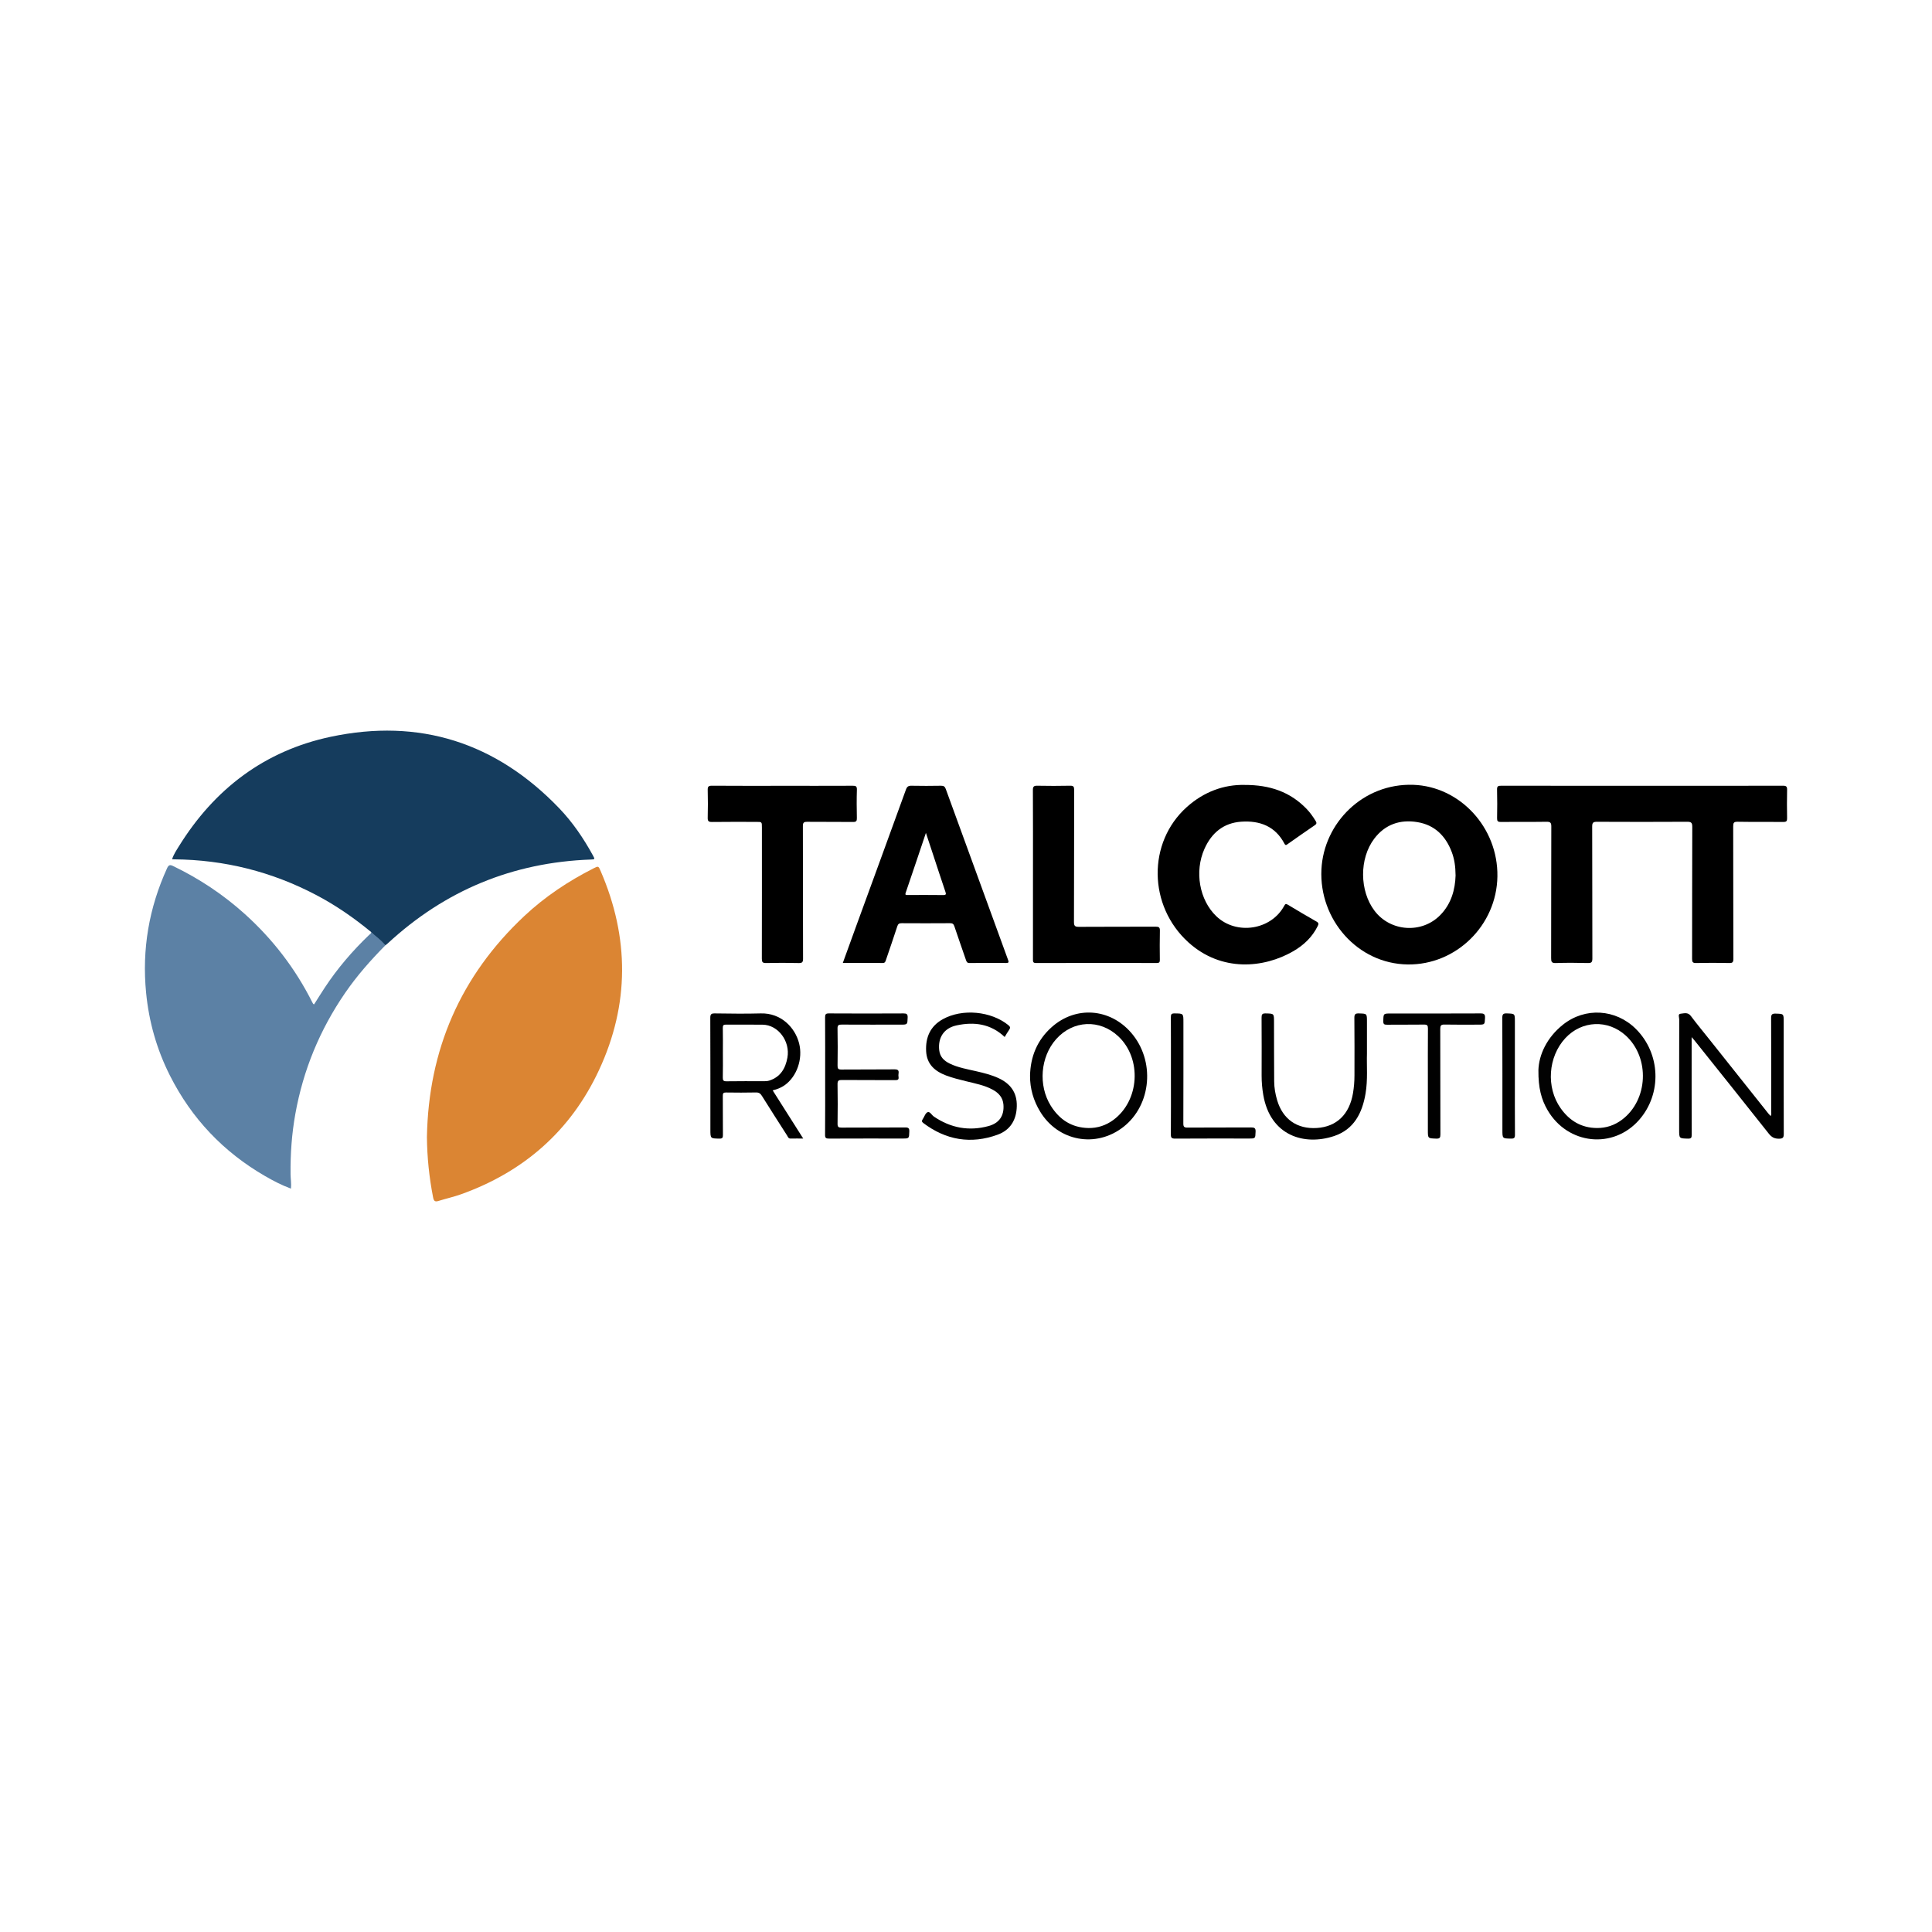
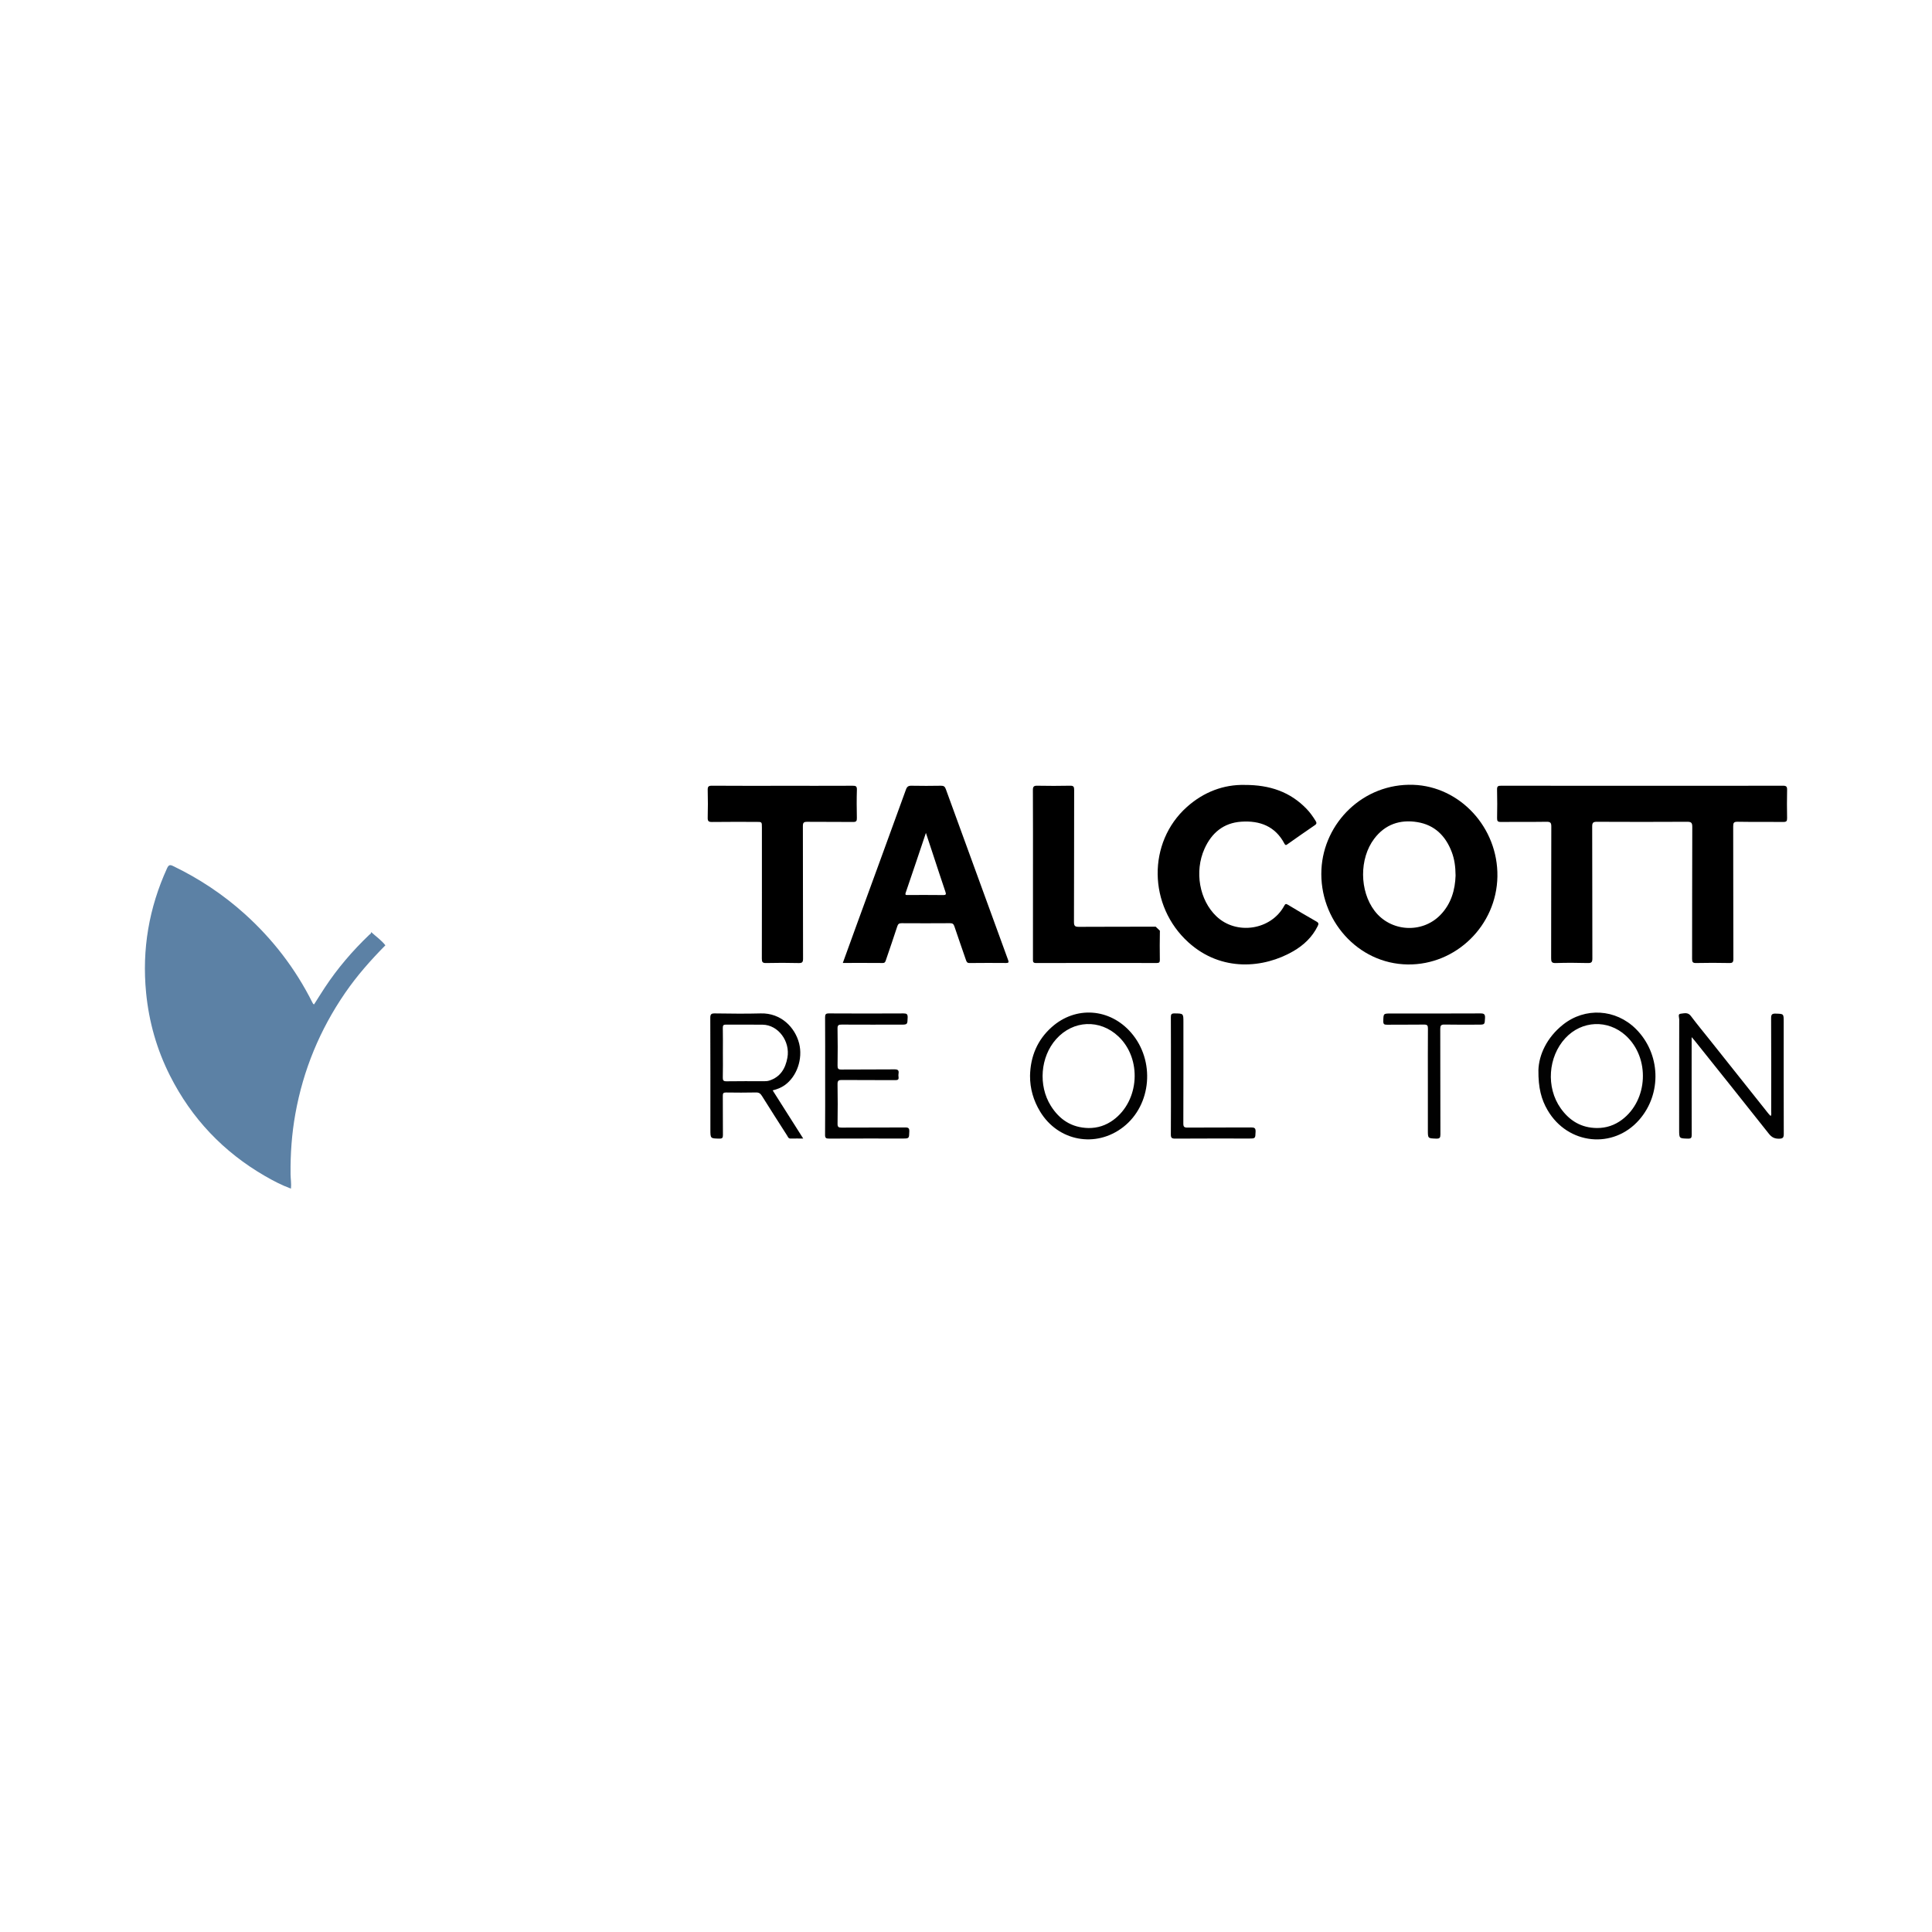
<svg xmlns="http://www.w3.org/2000/svg" version="1.1" id="Layer_1" x="0px" y="0px" width="200px" height="200px" viewBox="0 0 200 200" enable-background="new 0 0 200 200" xml:space="preserve">
  <g>
-     <path fill="#153C5D" d="M38.414,96.48c-1.766-1.456-3.639-2.754-5.668-3.822c-4.609-2.426-9.518-3.656-14.725-3.7   c-0.057,0-0.114-0.005-0.206-0.01c0.156-0.494,0.436-0.908,0.695-1.327c3.675-5.942,8.872-9.894,15.709-11.347   c9.205-1.956,17.138,0.59,23.667,7.393c1.399,1.458,2.528,3.123,3.498,4.895c0.216,0.394,0.209,0.4-0.239,0.417   c-8.081,0.295-15.084,3.198-21.017,8.69c-0.073,0.067-0.154,0.125-0.232,0.187C39.354,97.447,38.802,97.051,38.414,96.48z" />
-     <path fill="#DB8533" d="M44.195,117.698c0.166-9.026,3.476-16.673,10.074-22.864c2.139-2.008,4.564-3.619,7.179-4.945   c0.496-0.251,0.503-0.246,0.727,0.272c2.984,6.897,3,13.816-0.168,20.619c-2.914,6.259-7.759,10.515-14.268,12.847   c-0.768,0.275-1.57,0.45-2.349,0.696c-0.375,0.118-0.486-0.01-0.556-0.371C44.432,121.887,44.213,119.807,44.195,117.698z" />
    <path fill="#5C81A5" d="M38.414,96.48c0.498,0.455,1.059,0.84,1.481,1.377c-1.517,1.534-2.94,3.144-4.165,4.927   c-2.616,3.806-4.339,7.975-5.155,12.52c-0.371,2.069-0.521,4.156-0.496,6.256c0.006,0.482,0.094,0.962,0.04,1.486   c-0.959-0.353-1.835-0.81-2.688-1.304c-4.306-2.491-7.597-5.956-9.837-10.395c-1.363-2.701-2.178-5.569-2.471-8.59   c-0.436-4.49,0.299-8.771,2.169-12.87c0.161-0.352,0.295-0.396,0.626-0.236c2.709,1.306,5.188,2.952,7.423,4.966   c2.902,2.616,5.242,5.661,6.993,9.156c0.026,0.051,0.053,0.102,0.086,0.148c0.014,0.02,0.047,0.027,0.093,0.052   c0.368-0.576,0.728-1.158,1.105-1.73c1.318-2,2.867-3.806,4.596-5.461C38.299,96.698,38.447,96.646,38.414,96.48z" />
    <g>
      <path d="M185,81.77c0.007-0.33-0.074-0.433-0.424-0.433c-4.857,0.013-9.713,0.009-14.57,0.008c-0.402,0-0.804,0-1.206,0    c-4.469,0-8.938,0.003-13.407-0.006c-0.299-0.001-0.427,0.041-0.418,0.389c0.027,0.991,0.021,1.983,0.003,2.974    c-0.005,0.299,0.076,0.388,0.38,0.385c1.581-0.015,3.162,0.008,4.742-0.017c0.399-0.006,0.493,0.103,0.491,0.495    c-0.015,4.541-0.006,9.082-0.017,13.623c-0.001,0.362,0.047,0.52,0.475,0.506c1.105-0.037,2.213-0.031,3.319-0.001    c0.386,0.01,0.474-0.097,0.473-0.474c-0.013-4.555-0.002-9.111-0.018-13.666c-0.001-0.412,0.125-0.484,0.502-0.482    c3.104,0.015,6.207,0.017,9.311-0.001c0.418-0.002,0.55,0.075,0.548,0.527c-0.02,4.555-0.008,9.11-0.019,13.666    c-0.001,0.333,0.075,0.435,0.421,0.428c1.135-0.024,2.271-0.025,3.405,0c0.349,0.008,0.448-0.065,0.447-0.434    c-0.015-4.57-0.006-9.139-0.018-13.709c-0.001-0.36,0.057-0.487,0.459-0.48c1.58,0.029,3.161,0.003,4.742,0.019    c0.308,0.003,0.385-0.091,0.379-0.387C184.981,83.725,184.979,82.747,185,81.77z" />
      <path d="M146.301,81.244c-5.163-0.175-9.268,3.915-9.507,8.763c-0.254,5.164,3.721,9.764,8.933,9.833    c5,0.066,9.206-4.037,9.284-9.113C155.088,85.656,151.123,81.407,146.301,81.244z M149.096,94.728    c-1.904,1.946-5.147,1.732-6.797-0.434c-1.571-2.062-1.599-5.415-0.037-7.475c1.125-1.484,2.67-2.007,4.461-1.714    c1.789,0.293,2.927,1.424,3.559,3.09c0.278,0.732,0.391,1.498,0.399,2.44C150.635,92.073,150.249,93.55,149.096,94.728z" />
      <path d="M91.375,99.689c0.241,0.002,0.278-0.138,0.333-0.301c0.395-1.164,0.801-2.325,1.178-3.494    c0.082-0.256,0.197-0.326,0.453-0.324c1.667,0.011,3.334,0.011,5.001-0.001c0.255-0.002,0.372,0.07,0.454,0.317    c0.389,1.167,0.801,2.326,1.2,3.49c0.064,0.185,0.118,0.319,0.372,0.316c1.264-0.016,2.529-0.012,3.794-0.003    c0.266,0.002,0.281-0.091,0.2-0.306c-0.228-0.603-0.441-1.211-0.662-1.816c-1.931-5.294-3.864-10.587-5.789-15.882    c-0.092-0.254-0.213-0.351-0.492-0.346c-1.02,0.018-2.041,0.021-3.061,0c-0.324-0.007-0.462,0.091-0.576,0.404    c-1.679,4.638-3.377,9.27-5.068,13.904c-0.485,1.329-0.966,2.66-1.465,4.037C88.675,99.683,90.025,99.676,91.375,99.689z     M93.761,92.403c0.694-2.017,1.368-4.04,2.089-6.182c0.263,0.796,0.49,1.48,0.716,2.164c0.429,1.3,0.85,2.602,1.292,3.898    c0.091,0.267,0.112,0.378-0.235,0.373c-1.219-0.017-2.437-0.007-3.656-0.006C93.793,92.651,93.668,92.675,93.761,92.403z" />
      <path d="M123.027,97.555c3.416,3.089,7.811,2.679,10.858,0.912c1.076-0.624,1.955-1.453,2.517-2.588    c0.103-0.208,0.138-0.334-0.114-0.477c-0.999-0.566-1.987-1.154-2.971-1.745c-0.193-0.116-0.262-0.099-0.374,0.109    c-1.354,2.517-4.948,3.069-7.025,1.087c-1.752-1.671-2.288-4.621-1.231-6.984c0.734-1.641,1.969-2.684,3.81-2.808    c1.916-0.129,3.515,0.466,4.465,2.27c0.128,0.243,0.228,0.124,0.351,0.038c0.931-0.649,1.854-1.308,2.794-1.943    c0.217-0.147,0.198-0.264,0.083-0.449c-0.273-0.441-0.568-0.862-0.929-1.237c-1.696-1.762-3.802-2.493-6.424-2.484    c-2.144-0.049-4.217,0.713-5.971,2.282C118.76,87.21,118.855,93.782,123.027,97.555z" />
      <path d="M88.702,84.679c-0.02-0.977-0.028-1.954,0.003-2.93c0.011-0.365-0.122-0.411-0.435-0.409    c-2.428,0.011-4.856,0.006-7.284,0.006s-4.856,0.009-7.284-0.009c-0.368-0.003-0.449,0.102-0.44,0.454    c0.026,0.947,0.025,1.897,0,2.844c-0.009,0.349,0.072,0.461,0.44,0.456c1.537-0.022,3.074-0.009,4.612-0.009    c0.558,0,0.558,0,0.558,0.578c0,4.525,0.005,9.051-0.007,13.576c-0.001,0.347,0.069,0.465,0.439,0.457    c1.12-0.026,2.241-0.027,3.361,0.002c0.38,0.01,0.468-0.088,0.467-0.467c-0.015-4.569-0.005-9.137-0.018-13.706    c-0.001-0.362,0.097-0.452,0.451-0.448c1.58,0.019,3.161-0.004,4.741,0.016C88.641,85.093,88.709,84.992,88.702,84.679z" />
-       <path d="M119.635,95.93c-2.645,0.012-5.289-0.003-7.934,0.016c-0.402,0.003-0.526-0.074-0.524-0.504    c0.018-4.556,0.008-9.112,0.019-13.668c0.001-0.327-0.062-0.444-0.417-0.437c-1.135,0.024-2.271,0.023-3.406,0.001    c-0.358-0.007-0.45,0.098-0.448,0.453c0.015,2.903,0.008,5.807,0.008,8.71c0,2.932,0.001,5.864-0.002,8.796    c0,0.23-0.017,0.397,0.322,0.396c4.168-0.013,8.336-0.011,12.504-0.003c0.256,0,0.311-0.089,0.309-0.324    c-0.01-1.006-0.021-2.013,0.005-3.018C120.08,95.992,119.959,95.929,119.635,95.93z" />
+       <path d="M119.635,95.93c-2.645,0.012-5.289-0.003-7.934,0.016c-0.402,0.003-0.526-0.074-0.524-0.504    c0.018-4.556,0.008-9.112,0.019-13.668c0.001-0.327-0.062-0.444-0.417-0.437c-1.135,0.024-2.271,0.023-3.406,0.001    c-0.358-0.007-0.45,0.098-0.448,0.453c0.015,2.903,0.008,5.807,0.008,8.71c0,2.932,0.001,5.864-0.002,8.796    c0,0.23-0.017,0.397,0.322,0.396c4.168-0.013,8.336-0.011,12.504-0.003c0.256,0,0.311-0.089,0.309-0.324    c-0.01-1.006-0.021-2.013,0.005-3.018z" />
      <path fill="#010101" d="M184.648,105.776c0-0.841-0.001-0.821-0.821-0.846c-0.368-0.011-0.484,0.072-0.482,0.465    c0.018,3.233,0.011,6.466,0.008,9.699c0,0.136,0.047,0.282-0.053,0.441c-0.083-0.09-0.162-0.164-0.23-0.249    c-2.021-2.539-4.04-5.079-6.06-7.618c-0.661-0.832-1.342-1.649-1.978-2.5c-0.309-0.413-0.714-0.26-1.06-0.227    c-0.307,0.029-0.138,0.382-0.139,0.579c-0.011,3.808-0.008,7.615-0.008,11.423c0,0.921,0.001,0.902,0.908,0.927    c0.332,0.009,0.393-0.088,0.392-0.401c-0.012-3.204-0.007-6.408-0.007-9.613c0-0.136,0-0.271,0-0.493    c0.137,0.157,0.212,0.238,0.281,0.323c2.572,3.22,5.15,6.434,7.705,9.668c0.297,0.376,0.59,0.532,1.068,0.524    c0.407-0.007,0.484-0.13,0.483-0.507C184.642,113.506,184.648,109.641,184.648,105.776z" />
      <path fill="#010101" d="M81.22,112.346c1.274-0.896,1.91-2.739,1.505-4.334c-0.418-1.644-1.868-3.164-3.978-3.104    c-1.579,0.045-3.16,0.021-4.739,0c-0.369-0.005-0.481,0.073-0.479,0.465c0.017,3.849,0.01,7.698,0.01,11.548    c0,0.946,0,0.93,0.929,0.948c0.314,0.006,0.372-0.092,0.369-0.383c-0.015-1.35,0.001-2.7-0.012-4.05    c-0.003-0.264,0.066-0.345,0.335-0.341c1.034,0.015,2.068,0.02,3.102-0.003c0.305-0.007,0.459,0.111,0.609,0.351    c0.86,1.372,1.732,2.738,2.607,4.101c0.085,0.133,0.129,0.326,0.361,0.32c0.411-0.01,0.822-0.003,1.31-0.003    c-1.07-1.688-2.103-3.316-3.162-4.985C80.466,112.755,80.863,112.597,81.22,112.346z M79.095,111.927    c-1.292-0.001-2.584-0.013-3.876,0.008c-0.334,0.006-0.404-0.095-0.395-0.409c0.023-0.846,0.008-1.694,0.008-2.541    c0-0.861,0.012-1.723-0.007-2.584c-0.006-0.275,0.085-0.336,0.341-0.334c1.263,0.011,2.527-0.011,3.79,0.009    c1.601,0.024,2.866,1.715,2.555,3.419c-0.202,1.106-0.715,1.99-1.863,2.363C79.465,111.917,79.282,111.927,79.095,111.927z" />
      <path fill="#020202" d="M161.801,106.071c-1.691,1.345-2.491,3.139-2.545,4.694c-0.019,1.869,0.308,3.061,0.951,4.162    c2.091,3.578,6.798,4.069,9.485,0.994c2.372-2.715,2.216-6.865-0.355-9.414C167.258,104.446,164.089,104.25,161.801,106.071z     M167.896,115.921c-0.761,0.567-1.616,0.854-2.567,0.851c-1.624-0.006-2.854-0.75-3.772-2.048    c-1.525-2.156-1.306-5.318,0.486-7.254c1.701-1.837,4.408-1.953,6.257-0.267C170.824,109.507,170.622,113.888,167.896,115.921z" />
      <path fill="#020202" d="M108.873,106.326c-1.492,1.328-2.201,3.039-2.244,5.029c-0.008,1.342,0.354,2.576,1.046,3.718    c1.866,3.078,5.778,3.802,8.61,1.593c2.937-2.291,3.316-6.877,0.805-9.766C114.892,104.371,111.366,104.107,108.873,106.326z     M115.247,115.942c-0.767,0.562-1.623,0.843-2.578,0.832c-1.727-0.039-2.992-0.866-3.89-2.304c-1.318-2.11-1.078-5.069,0.554-6.9    c1.755-1.968,4.523-2.089,6.442-0.282C118.229,109.599,117.962,113.954,115.247,115.942z" />
      <path fill="#010101" d="M93.708,116.713c-2.198,0.016-4.396,0.002-6.594,0.016c-0.316,0.002-0.415-0.068-0.41-0.4    c0.02-1.364,0.024-2.73-0.002-4.094c-0.007-0.38,0.121-0.438,0.461-0.435c1.839,0.017,3.678,0.004,5.516,0.015    c0.258,0.002,0.379-0.054,0.337-0.33c-0.017-0.112-0.019-0.232,0-0.344c0.061-0.364-0.088-0.445-0.442-0.441    c-1.824,0.02-3.649,0-5.473,0.018c-0.332,0.003-0.402-0.093-0.397-0.408c0.018-1.278,0.024-2.557-0.003-3.835    c-0.008-0.367,0.125-0.412,0.439-0.41c2.025,0.012,4.051,0.006,6.077,0.006c0.737,0,0.717-0.001,0.743-0.738    c0.012-0.35-0.1-0.426-0.433-0.424c-2.571,0.014-5.143,0.014-7.714-0.001c-0.33-0.002-0.402,0.092-0.4,0.408    c0.015,2.025,0.007,4.051,0.007,6.077c0,2.026,0.009,4.051-0.009,6.077c-0.003,0.333,0.094,0.398,0.408,0.397    c2.528-0.013,5.057-0.007,7.585-0.007c0.721,0,0.702,0,0.727-0.72C94.144,116.802,94.05,116.71,93.708,116.713z" />
-       <path fill="#010101" d="M103.335,111.593c-0.735-0.334-1.516-0.524-2.3-0.705c-0.921-0.212-1.859-0.369-2.719-0.787    c-0.581-0.282-1.01-0.687-1.088-1.382c-0.147-1.316,0.495-2.292,1.796-2.572c1.834-0.395,3.543-0.162,4.981,1.202    c0.158-0.257,0.293-0.509,0.459-0.738c0.15-0.206,0.122-0.326-0.078-0.488c-1.795-1.454-4.767-1.739-6.79-0.614    c-1.292,0.719-1.795,1.873-1.723,3.311c0.068,1.349,0.898,2.072,2.071,2.515c0.673,0.254,1.369,0.422,2.065,0.594    c0.945,0.233,1.91,0.41,2.776,0.886c0.609,0.335,1.037,0.81,1.092,1.543c0.085,1.129-0.419,1.906-1.549,2.213    c-2.027,0.55-3.914,0.196-5.653-0.986c-0.228-0.155-0.414-0.554-0.654-0.451c-0.228,0.097-0.33,0.478-0.501,0.724    c-0.108,0.156-0.117,0.262,0.052,0.39c2.355,1.781,4.943,2.22,7.71,1.212c1.305-0.476,1.947-1.532,1.977-2.946    C105.293,113.084,104.586,112.161,103.335,111.593z" />
-       <path fill="#010101" d="M141.506,109.076c0-1.253,0-2.287,0-3.321c0-0.839,0-0.819-0.819-0.846    c-0.367-0.012-0.488,0.065-0.483,0.463c0.023,1.982,0.01,3.965,0.01,5.948c0,0.619-0.05,1.233-0.152,1.843    c-0.371,2.202-1.696,3.477-3.743,3.606c-2.04,0.129-3.52-0.903-4.107-2.868c-0.19-0.636-0.304-1.288-0.309-1.95    c-0.015-2.054-0.013-4.109-0.017-6.163c-0.001-0.878-0.001-0.858-0.873-0.88c-0.36-0.009-0.417,0.119-0.415,0.44    c0.014,1.997,0.01,3.994,0.005,5.991c-0.002,0.677,0.057,1.348,0.172,2.014c0.731,4.234,4.254,5.278,7.335,4.249    c2.055-0.686,2.912-2.383,3.252-4.399C141.606,111.761,141.466,110.306,141.506,109.076z" />
      <path fill="#010101" d="M153.248,104.908c-3.088,0.015-6.176,0.009-9.263,0.009c-0.786,0-0.769,0.001-0.787,0.793    c-0.007,0.315,0.099,0.371,0.386,0.368c1.278-0.015,2.557,0.006,3.834-0.014c0.331-0.005,0.404,0.097,0.401,0.412    c-0.015,1.824-0.007,3.648-0.007,5.472c0,1.68,0,3.361,0,5.041c0,0.871,0.001,0.848,0.863,0.881    c0.375,0.014,0.436-0.103,0.435-0.448c-0.013-3.634-0.003-7.267-0.015-10.901c-0.001-0.343,0.069-0.467,0.44-0.459    c1.163,0.025,2.326,0.009,3.49,0.009c0.694,0,0.667-0.002,0.704-0.695C153.749,104.982,153.618,104.906,153.248,104.908z" />
      <path fill="#010101" d="M129.517,116.712c-2.199,0.015-4.398-0.001-6.597,0.015c-0.345,0.003-0.423-0.095-0.422-0.43    c0.013-3.493,0.008-6.985,0.008-10.478c0-0.916,0-0.901-0.926-0.911c-0.315-0.003-0.375,0.101-0.373,0.392    c0.012,2.026,0.006,4.053,0.007,6.08c0,2.012,0.009,4.024-0.008,6.036c-0.003,0.35,0.072,0.456,0.44,0.453    c2.544-0.018,5.088-0.009,7.632-0.009c0.693,0,0.671-0.001,0.7-0.707C129.992,116.782,129.863,116.71,129.517,116.712z" />
-       <path fill="#020202" d="M156.82,111.39c0-1.881,0-3.763,0-5.644c0-0.829-0.001-0.806-0.83-0.839    c-0.386-0.015-0.474,0.093-0.472,0.474c0.016,3.863,0.01,7.726,0.01,11.589c0,0.899,0,0.883,0.893,0.899    c0.322,0.006,0.41-0.079,0.407-0.404C156.812,115.439,156.82,113.414,156.82,111.39z" />
    </g>
  </g>
</svg>